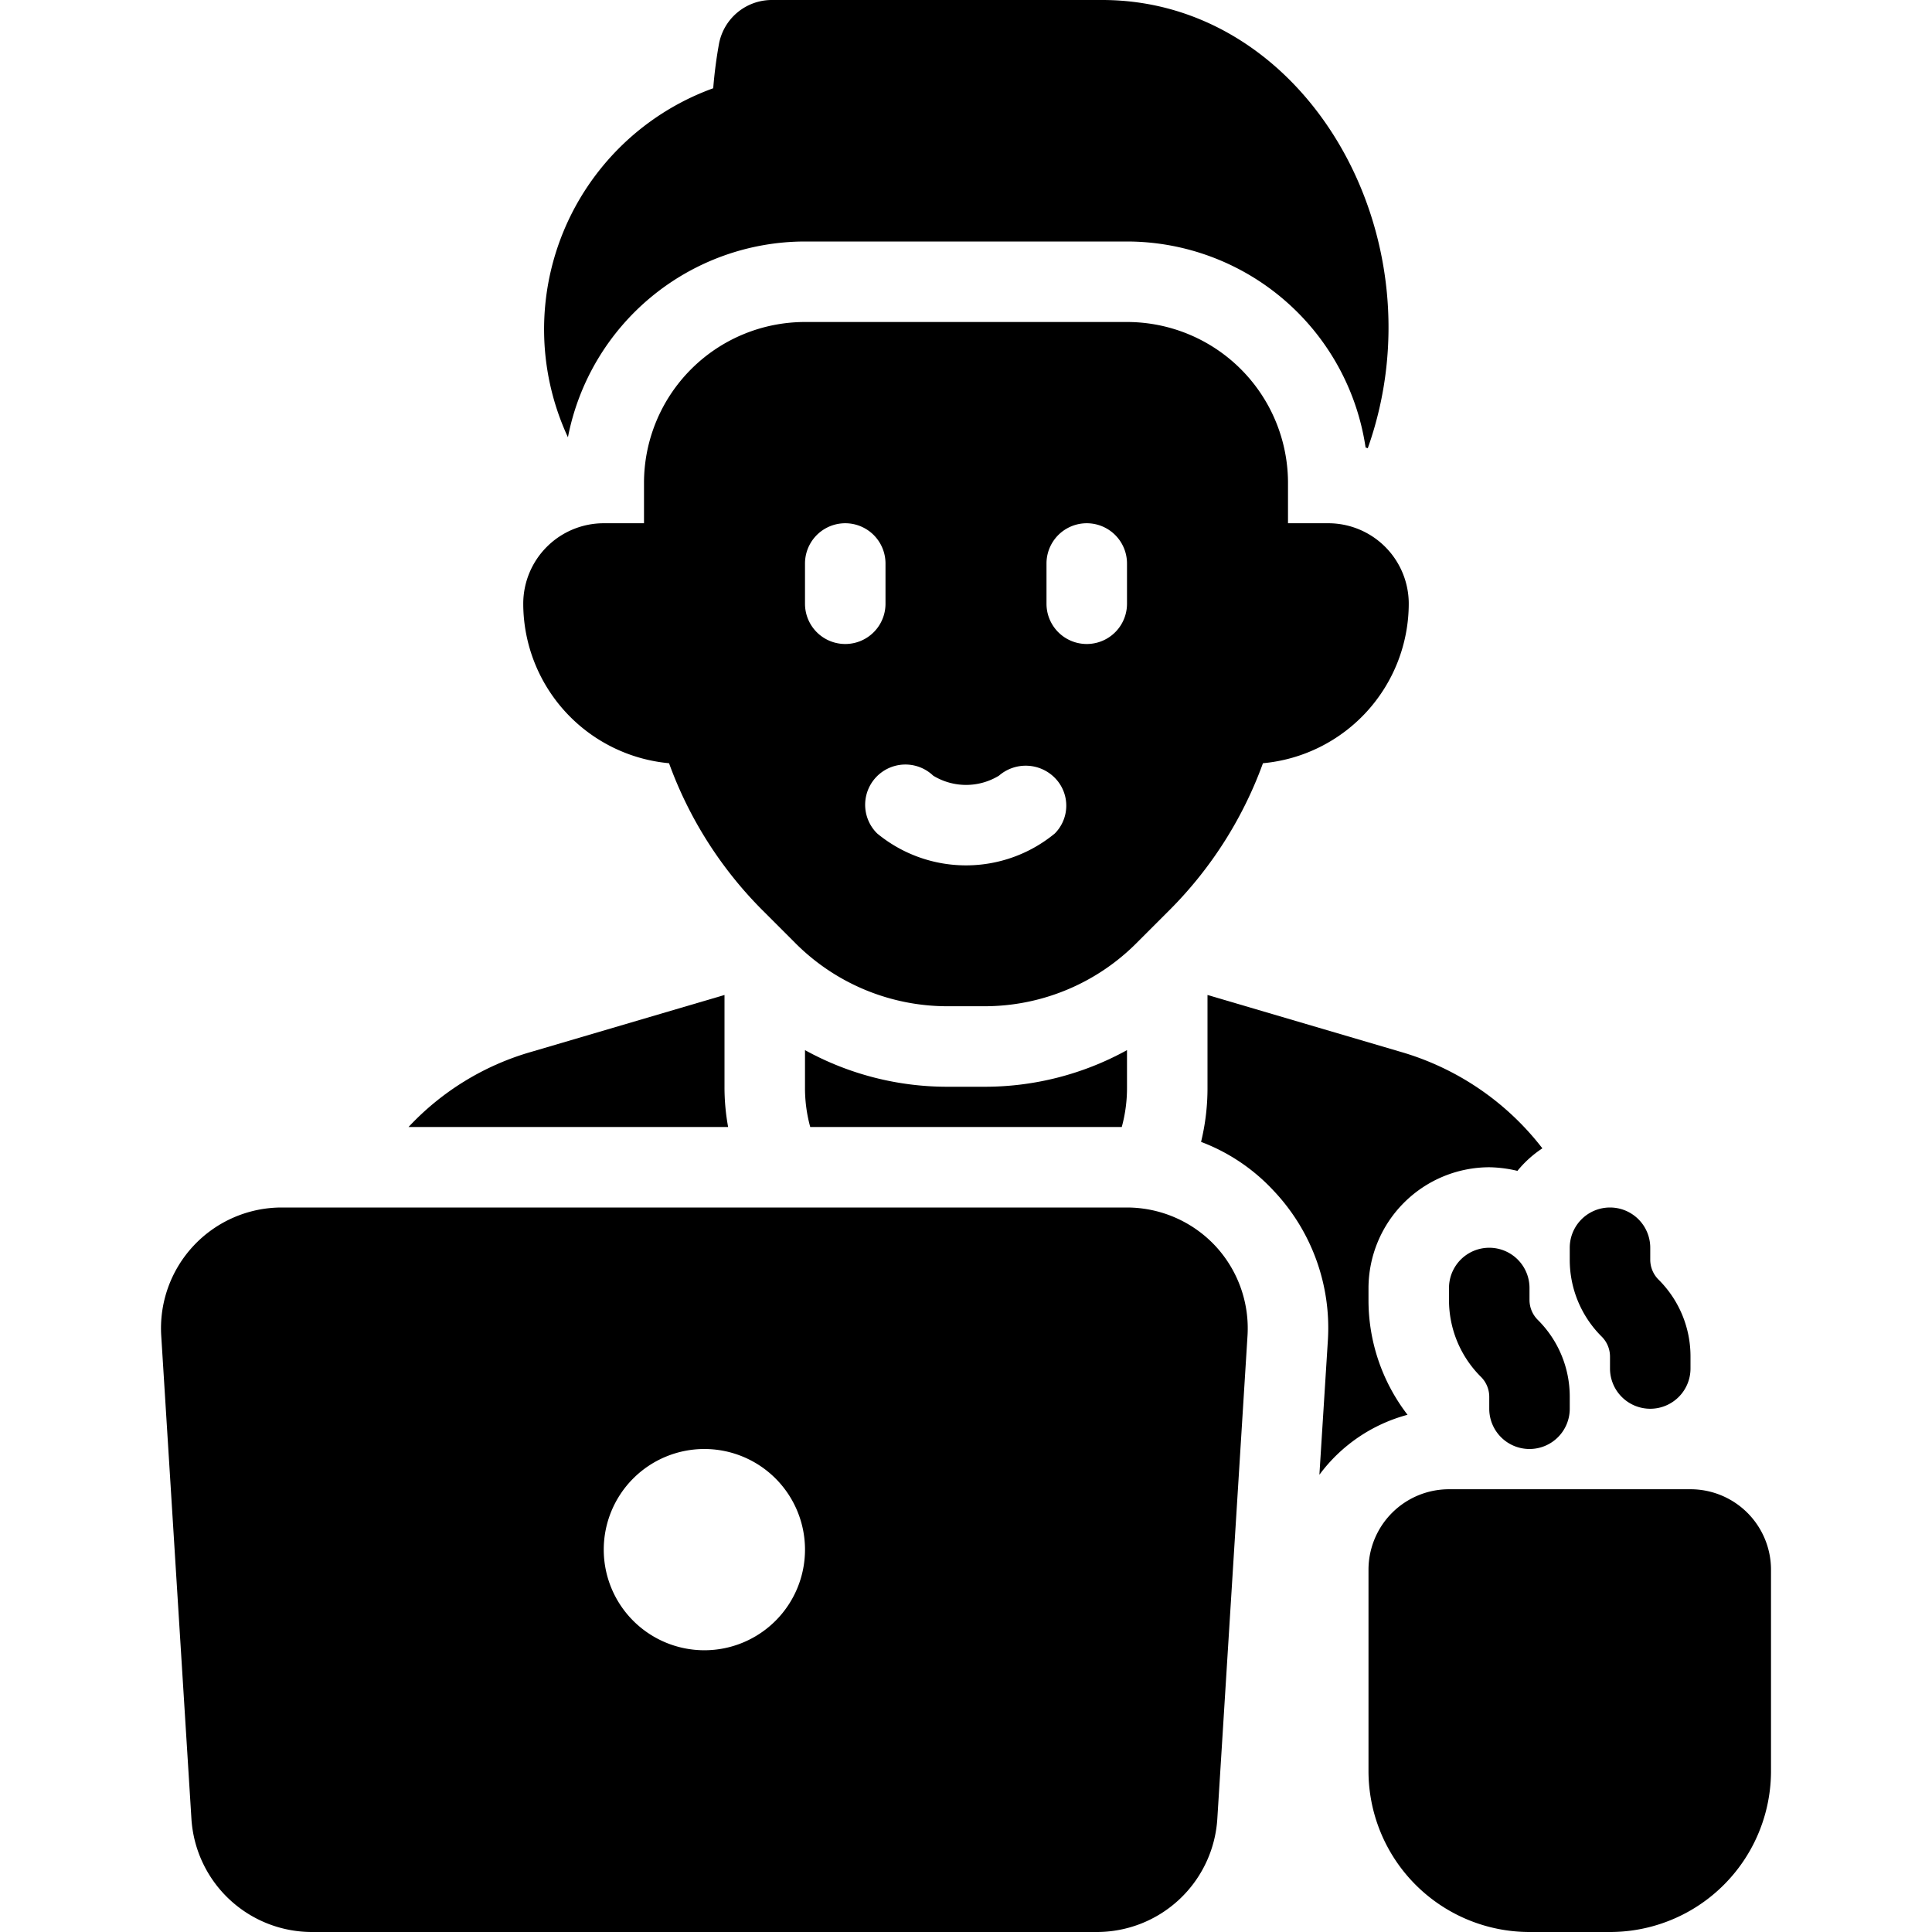
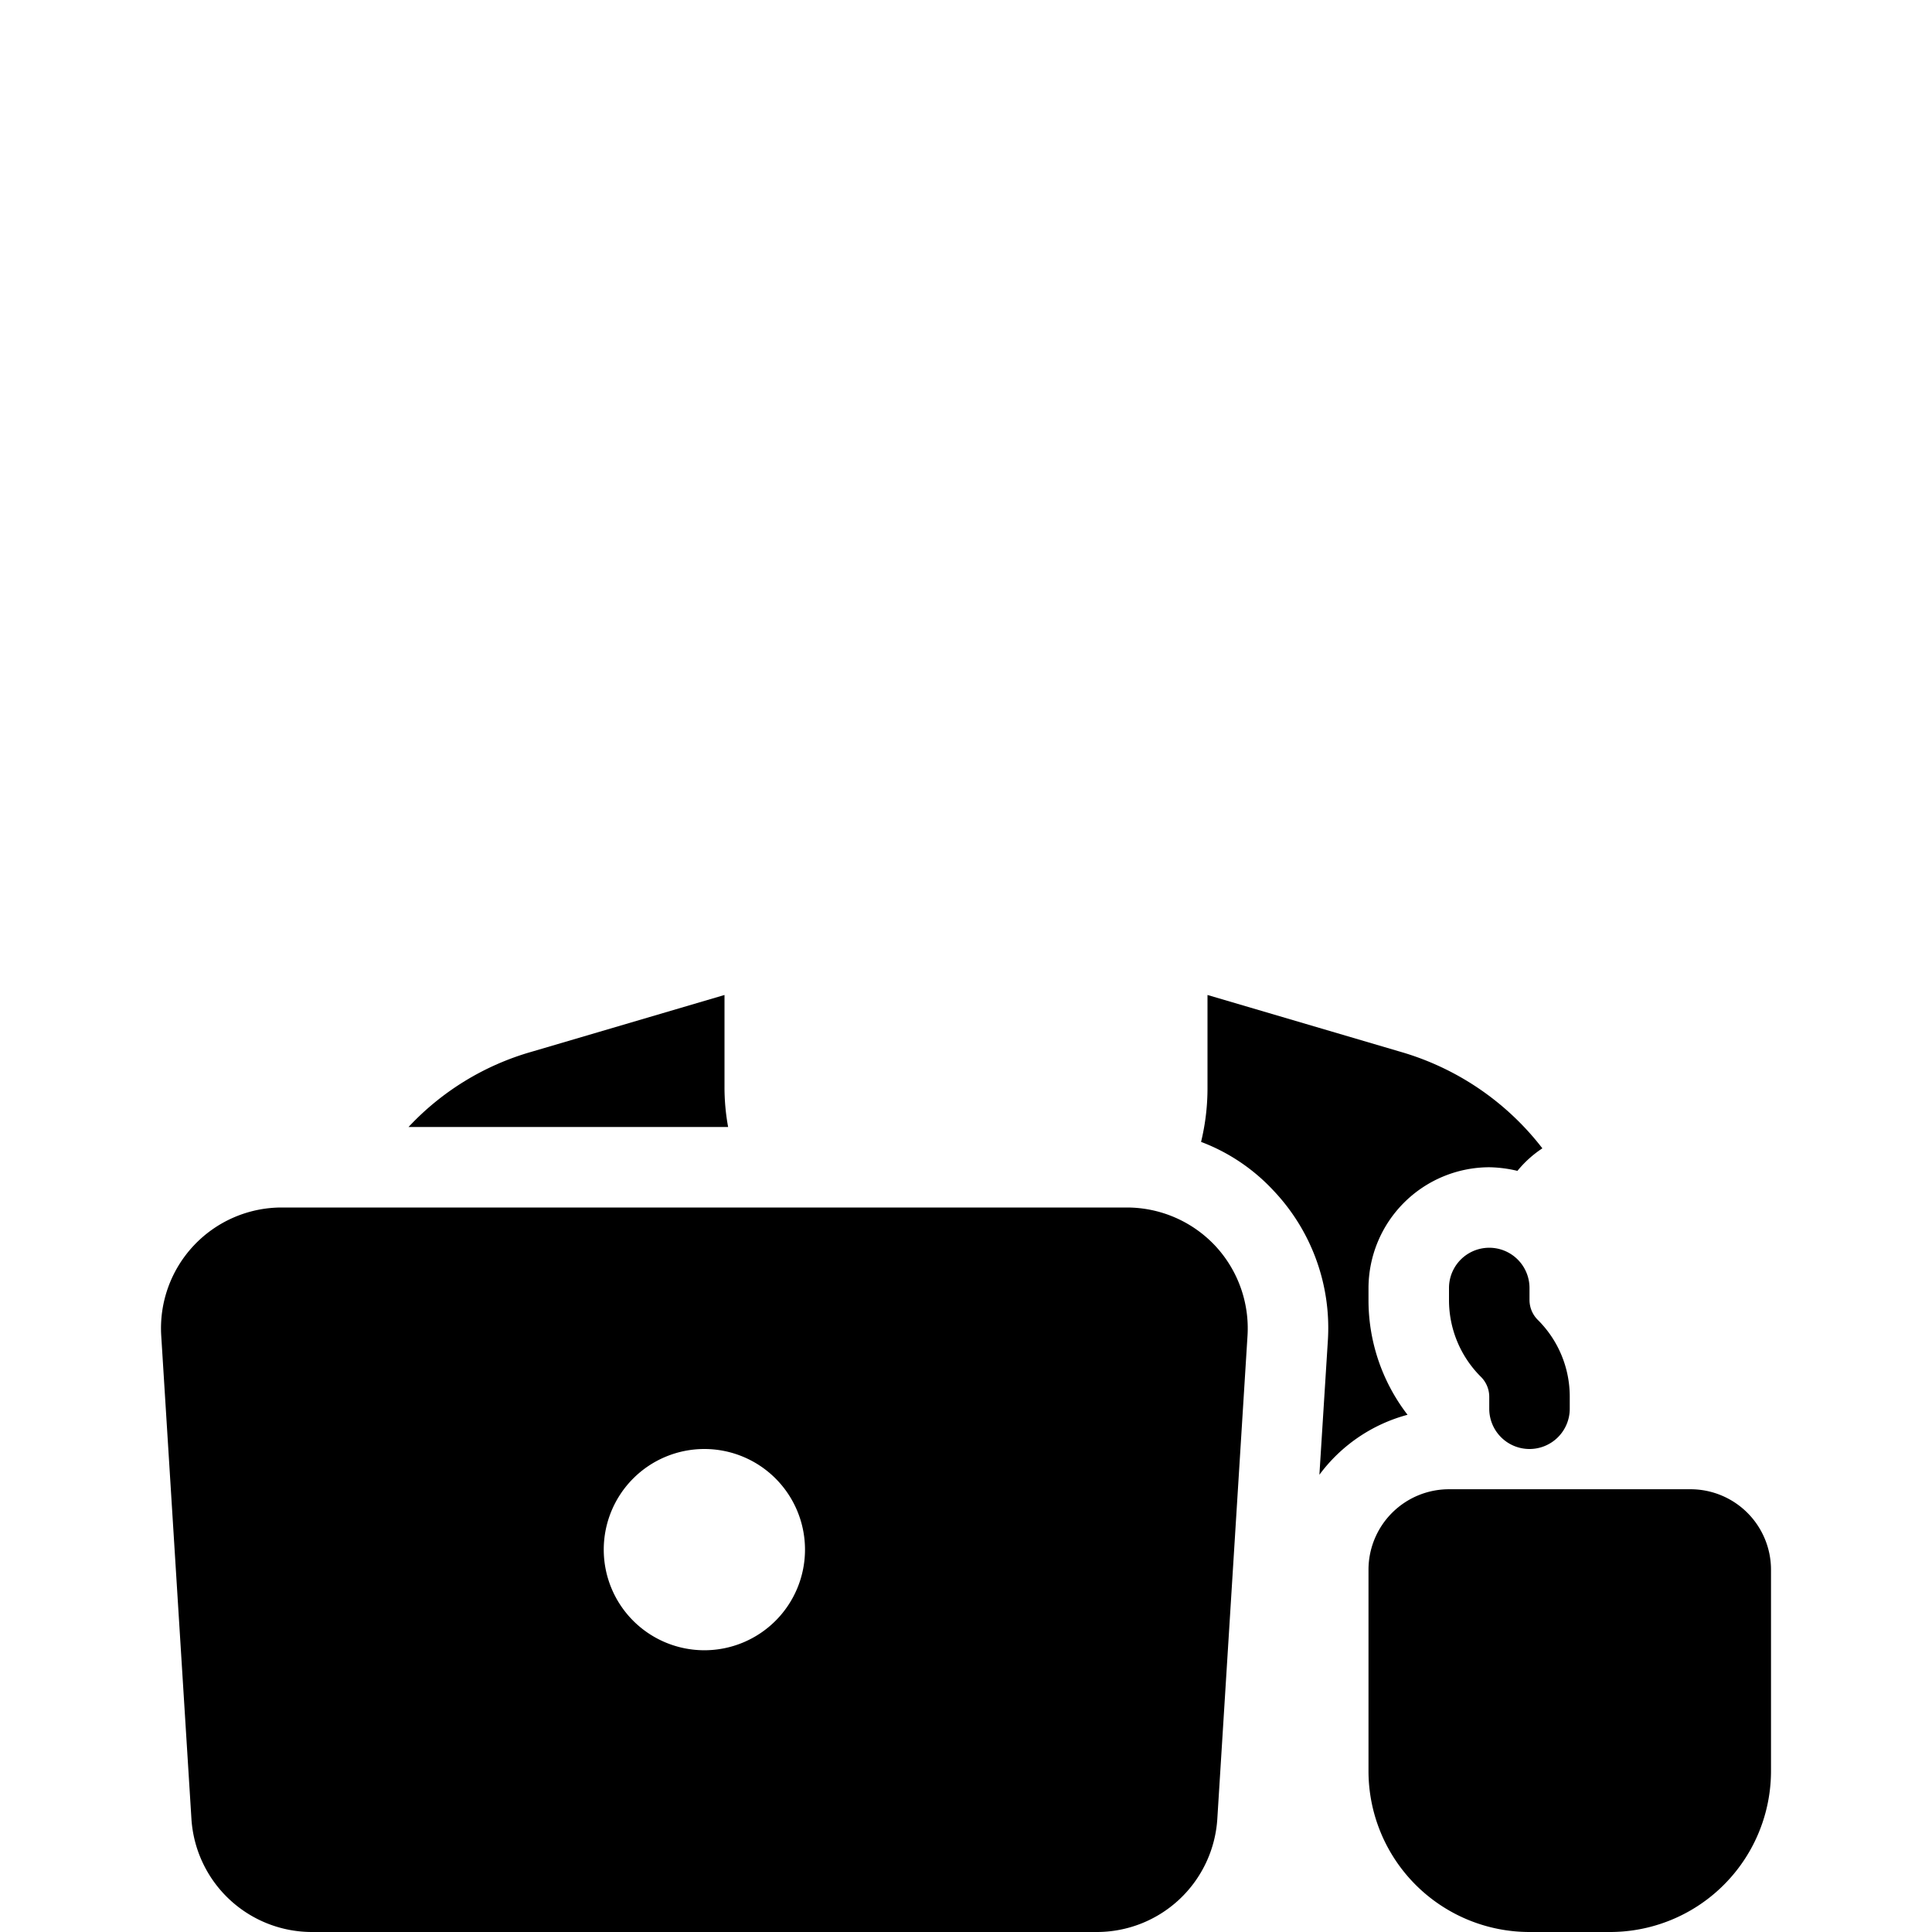
<svg xmlns="http://www.w3.org/2000/svg" id="Layer_1" data-name="Layer 1" viewBox="0 0 48 48">
  <path d="M18,27a5.47,5.47,0,0,0,.09,1H10.15a6.7,6.7,0,0,1,3.06-1.87L18,24.72Z" />
  <path d="M38.32,28.53a2.738,2.738,0,0,0-.62.56A3.193,3.193,0,0,0,37,29a3.009,3.009,0,0,0-3,3v.29a4.66,4.66,0,0,0,.97,2.86,4.014,4.014,0,0,0-2.19,1.49l.21-3.33a4.959,4.959,0,0,0-1.35-3.73,4.736,4.736,0,0,0-1.8-1.21A5.646,5.646,0,0,0,30,27V24.72l4.79,1.41A6.848,6.848,0,0,1,38.32,28.53Z" />
-   <path d="M20,6h8a6,6,0,0,1,5.928,5.12c.018,0,.036.012.054.016C35.833,5.923,32.482,0,27.382,0h-8.2a1.336,1.336,0,0,0-1.321,1.1c-.057.316-.109.687-.142,1.1V2.193a6.369,6.369,0,0,0-3.609,8.671A6.007,6.007,0,0,1,20,6Z" />
-   <path d="M28,26.09V27a3.657,3.657,0,0,1-.13,1H20.13A3.657,3.657,0,0,1,20,27v-.91a7.313,7.313,0,0,0,3.54.91h.92A7.313,7.313,0,0,0,28,26.09Z" />
-   <path d="M33,13H32V12a4,4,0,0,0-4-4H20a4,4,0,0,0-4,4v1H15a2,2,0,0,0-2,2,3.987,3.987,0,0,0,3.622,3.962A9.993,9.993,0,0,0,18.929,22.6l.842.842A5.334,5.334,0,0,0,23.542,25h.916a5.334,5.334,0,0,0,3.771-1.562l.842-.842a9.993,9.993,0,0,0,2.307-3.634A3.987,3.987,0,0,0,35,15,2,2,0,0,0,33,13ZM20,15V14a1,1,0,0,1,2,0v1a1,1,0,0,1-2,0Zm6.207,5.707a3.468,3.468,0,0,1-4.414,0,1,1,0,0,1,1.392-1.436,1.566,1.566,0,0,0,1.634,0,1.017,1.017,0,0,1,1.4.067A.981.981,0,0,1,26.207,20.707ZM28,15a1,1,0,0,1-2,0V14a1,1,0,0,1,2,0Z" />
  <path d="M30.187,30.946A3.013,3.013,0,0,0,28,30H7a3,3,0,0,0-2.994,3.188l.75,12A3,3,0,0,0,7.75,48h19.5a3,3,0,0,0,2.994-2.812l.75-12A3.009,3.009,0,0,0,30.187,30.946ZM17.5,41A2.5,2.5,0,1,1,20,38.5,2.5,2.5,0,0,1,17.5,41Z" />
  <path d="M40,48H38a4,4,0,0,1-4-4V39a2,2,0,0,1,2-2h6a2,2,0,0,1,2,2v5A4,4,0,0,1,40,48Z" />
  <path d="M38,36a1,1,0,0,1-1-1v-.293a.7.7,0,0,0-.207-.5A2.686,2.686,0,0,1,36,32.293V32a1,1,0,0,1,2,0v.293a.7.7,0,0,0,.207.5A2.686,2.686,0,0,1,39,34.707V35A1,1,0,0,1,38,36Z" />
-   <path d="M41,35a1,1,0,0,1-1-1v-.293a.7.7,0,0,0-.207-.5A2.686,2.686,0,0,1,39,31.293V31a1,1,0,0,1,2,0v.293a.7.7,0,0,0,.207.5A2.686,2.686,0,0,1,42,33.707V34A1,1,0,0,1,41,35Z" />
</svg>